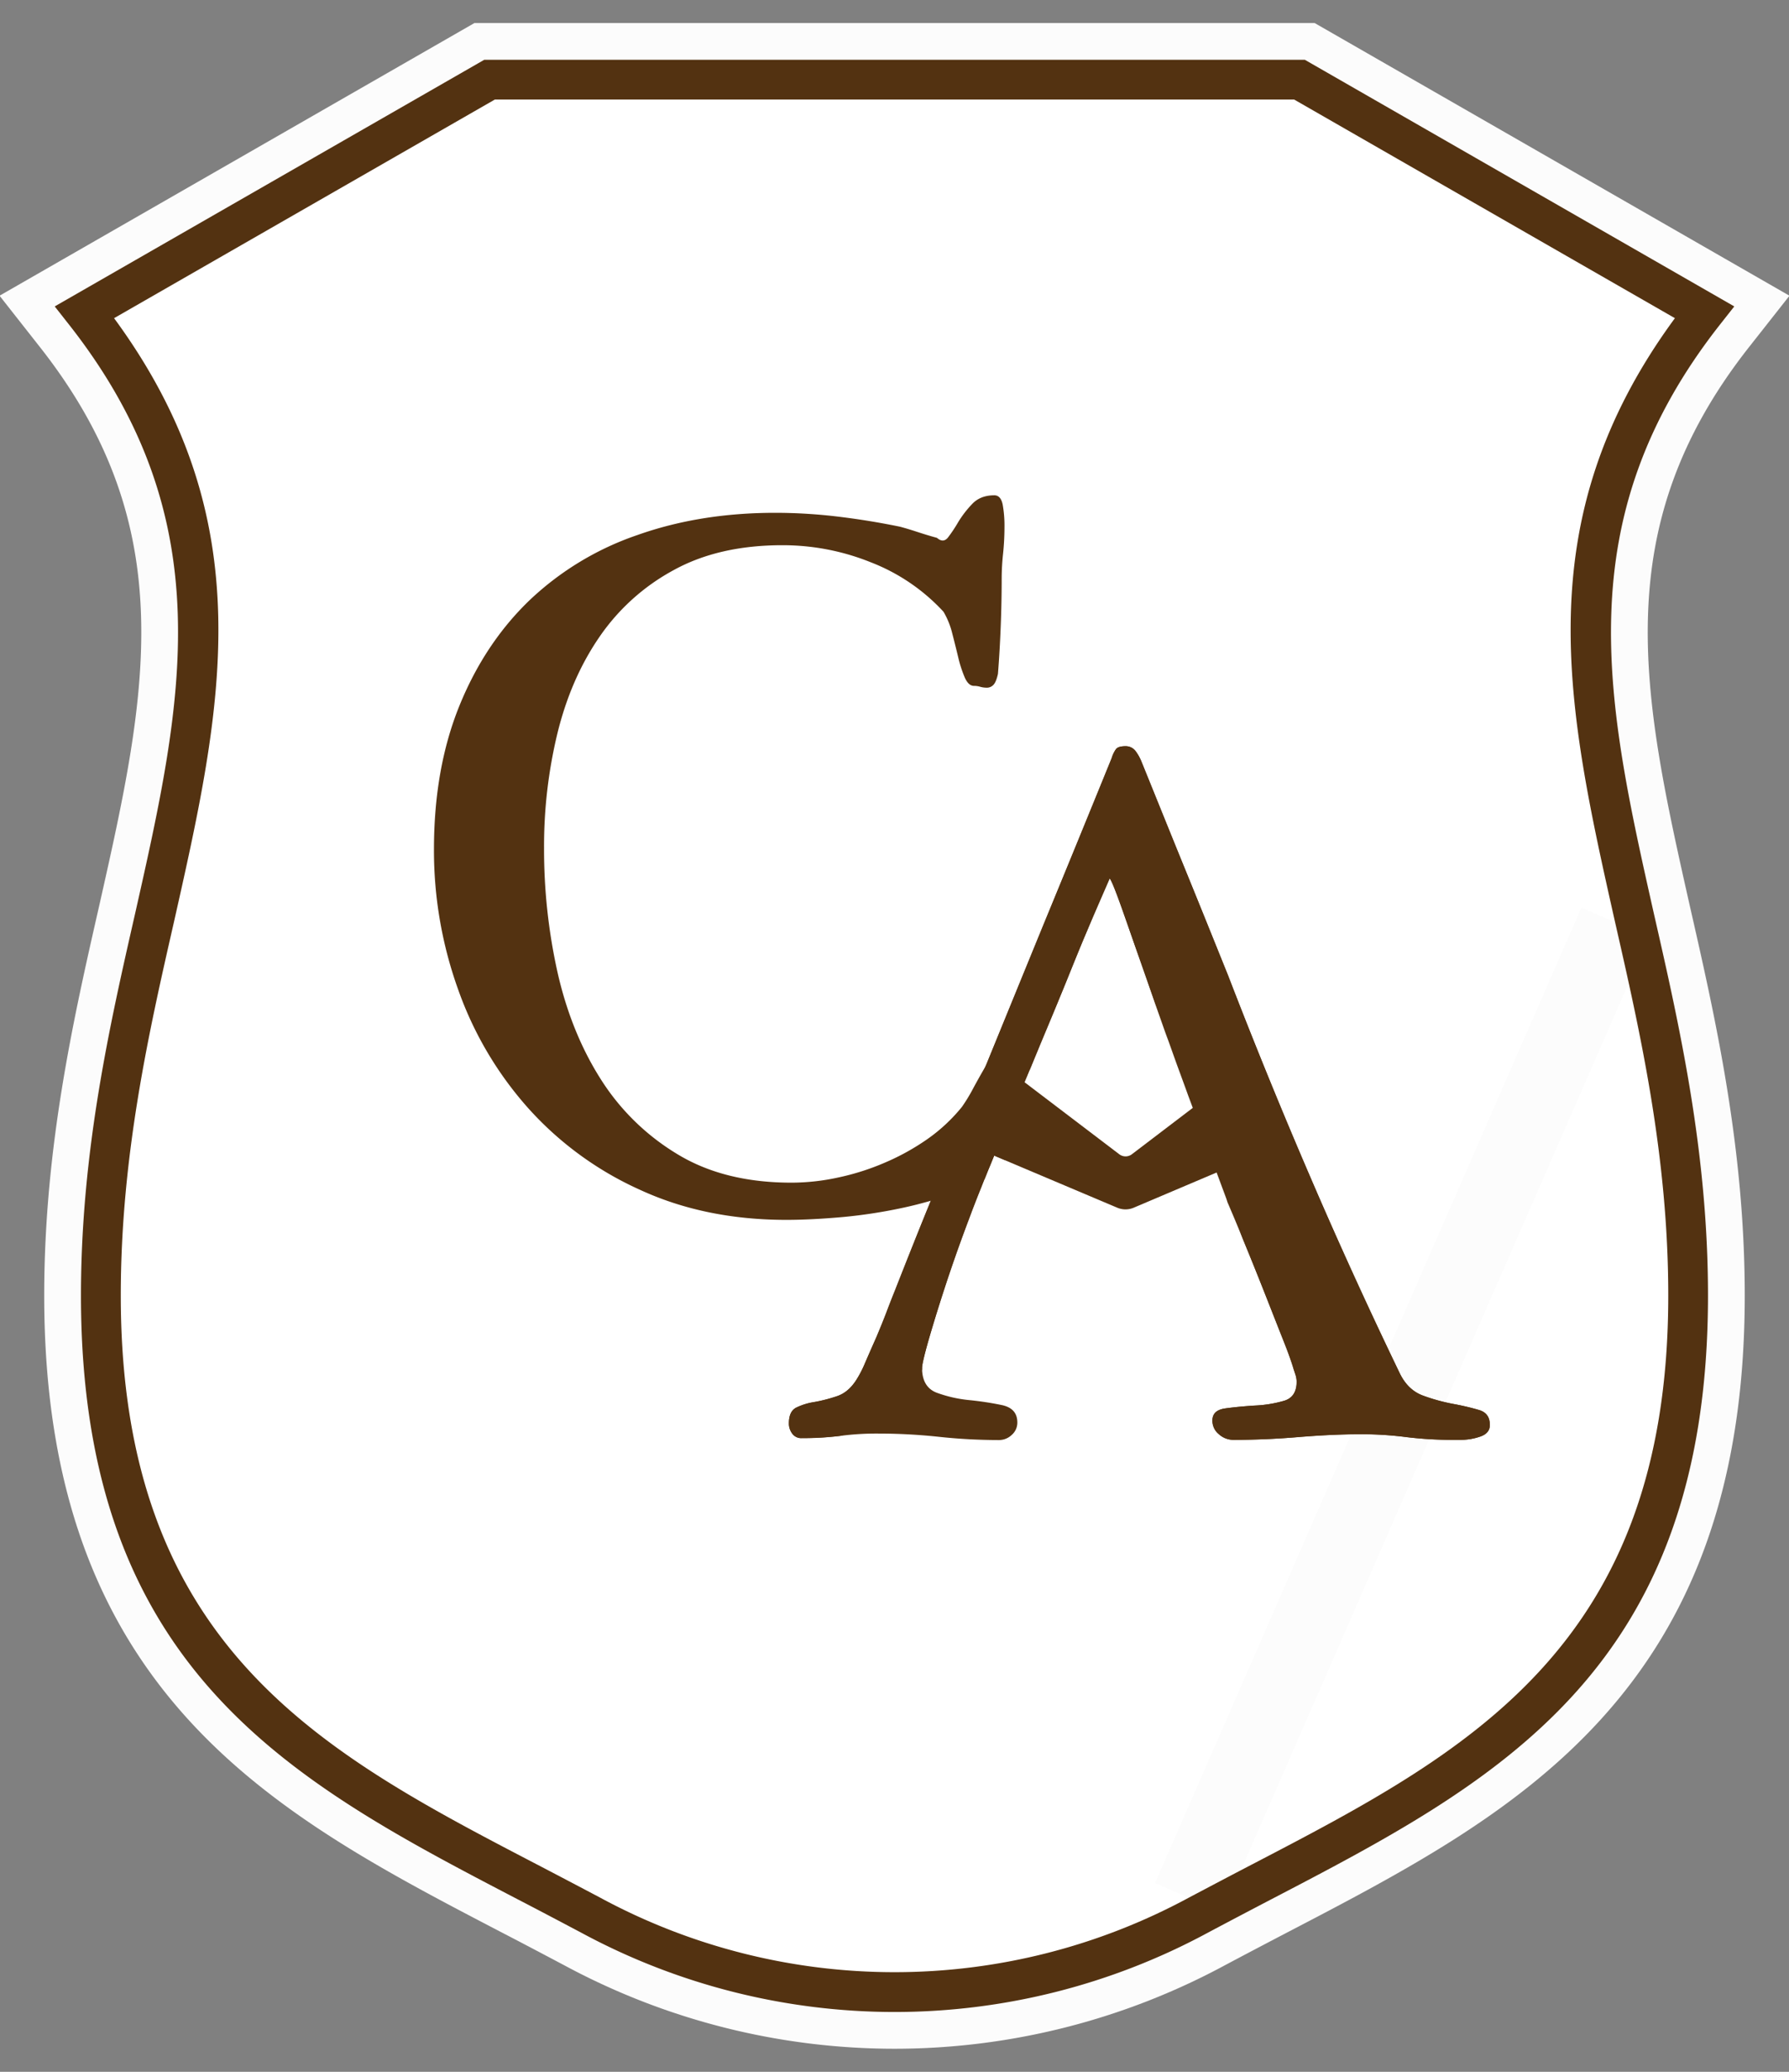
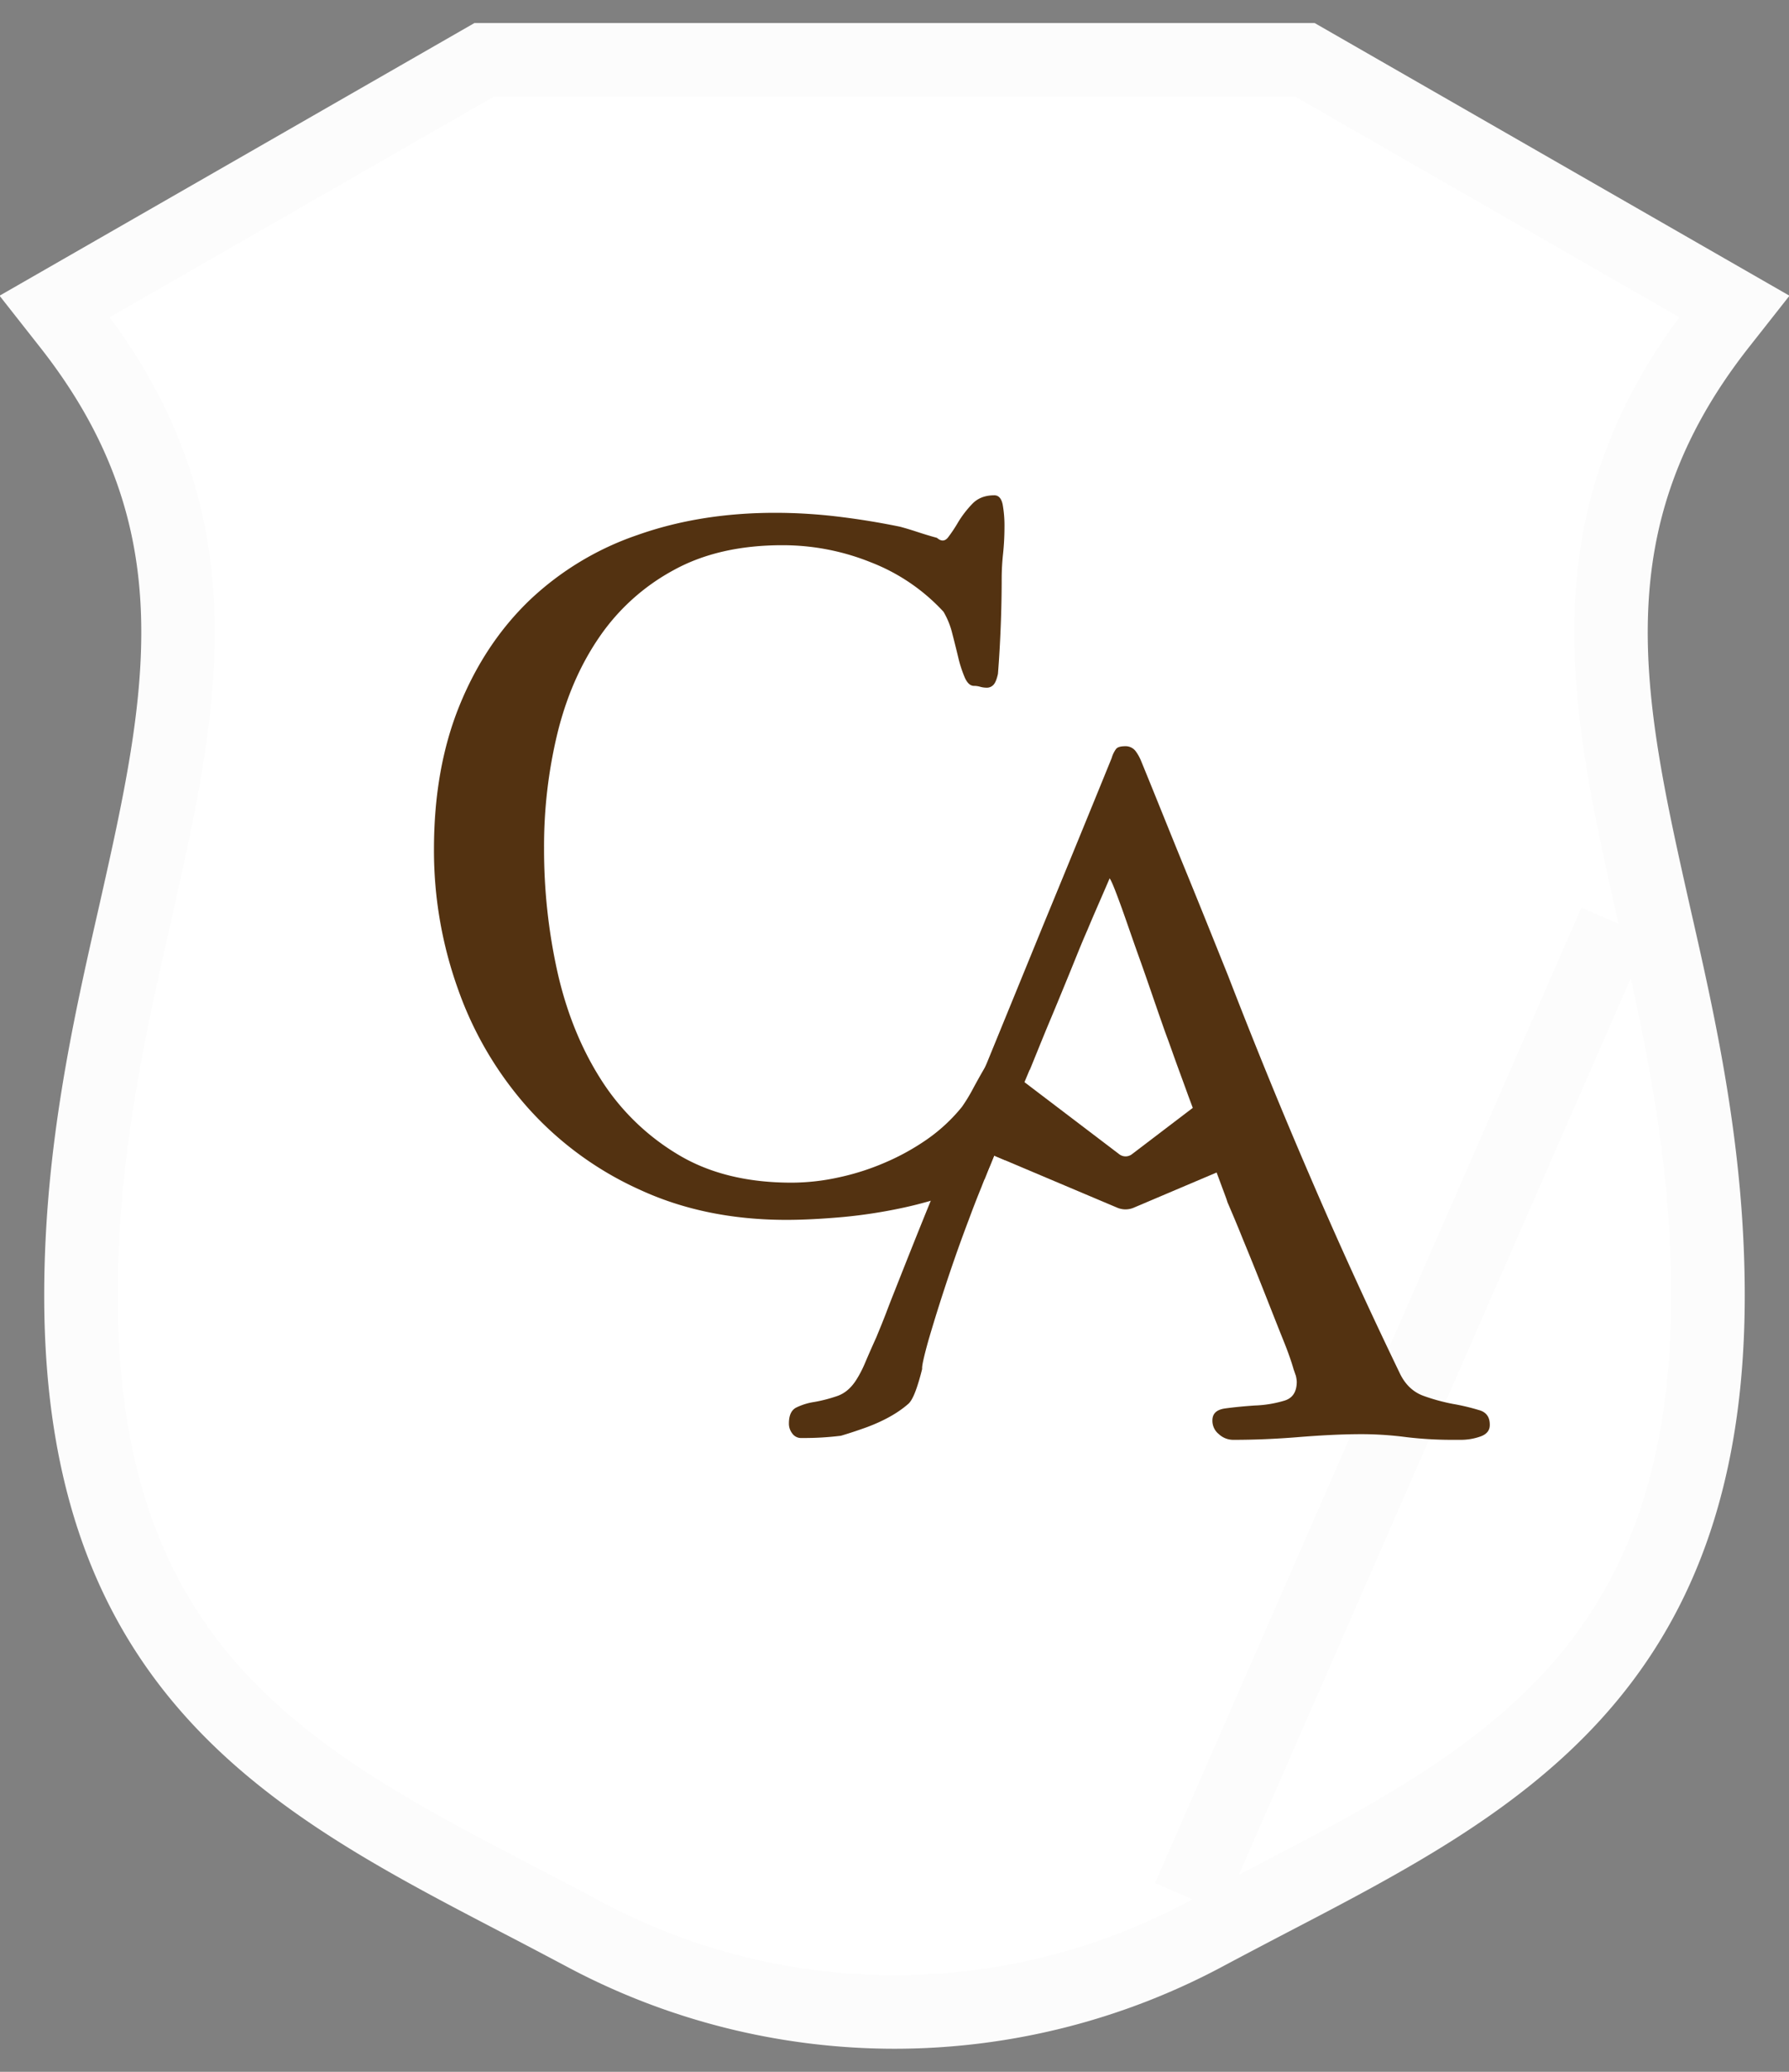
<svg xmlns="http://www.w3.org/2000/svg" id="Layer_1" data-name="Layer 1" viewBox="0 0 829.48 960.44">
  <rect x="0" y="0" width="829.48" height="960.44" fill="#808080" stroke="none" />
  <defs>
    <style>.cls-1{fill:#fff;stroke:#fcfcfc;stroke-miterlimit:10;stroke-width:34.08px;}.cls-2{fill:#533211;}</style>
  </defs>
  <path class="cls-1" d="M414.76,932.72A305.8,305.8,0,0,1,269.58,896c-9.67-5.12-19.42-10.27-29-15.23C136.17,826.37,37.54,775,37.54,600.6c0-66.9,13.35-125.44,25.11-177.1,22-97.69,40.92-182.09-30.69-273.07l-6.59-8.38L224.52,27.72H605L804.11,142.05l-6.6,8.38c-71.6,91-52.64,175.38-30.68,273.1,11.76,51.62,25.09,110.14,25.09,177.07,0,174.42-98.62,225.78-203,280.15-9.57,5-19.32,10.12-29,15.27A305.63,305.63,0,0,1,414.76,932.72ZM748.85,427.57,551.15,879.76" />
  <path class="cls-2" d="M473.7,483.54c-1.29-1.14-3.52-1.74-6.64-1.74-1.44,0-3,1.29-4.71,3.87s-3.42,5.3-5.4,8.62a1.5,1.5,0,0,1-.2.4c-2,3.42-3.91,6.83-5.74,10.25a77.65,77.65,0,0,1-5,8.18,78.78,78.78,0,0,1-16.1,15A108.93,108.93,0,0,1,410.22,539a114.3,114.3,0,0,1-21.65,6.88,102.31,102.31,0,0,1-21.41,2.38Q335.79,548.3,314,535A107.67,107.67,0,0,1,278.36,500c-9.12-14.42-15.76-31-19.92-49.51a262.35,262.35,0,0,1-6.19-57.48,222.56,222.56,0,0,1,6.19-53q6.24-25.5,19.53-44.8a98.39,98.39,0,0,1,34.29-30.87q21-11.6,50.59-11.59a109.22,109.22,0,0,1,40.93,7.93,90,90,0,0,1,33.7,22.94,37.47,37.47,0,0,1,4.06,10.11c1,3.86,1.93,7.58,2.78,11.15a57.2,57.2,0,0,0,3,9.21c1.14,2.58,2.58,3.87,4.26,3.87a9.83,9.83,0,0,1,2.82.4,11.26,11.26,0,0,0,3.18.44,4.08,4.08,0,0,0,3-1.29c.84-.84,1.58-2.57,2.13-5.15.59-7.43,1-14.87,1.29-22.3s.44-14.87.44-22.3a108.78,108.78,0,0,1,.65-11.15,121.87,121.87,0,0,0,.64-12.44,55.32,55.32,0,0,0-.84-10.3c-.59-2.83-1.88-4.26-3.86-4.26-4.32,0-7.74,1.33-10.31,4.06a48.69,48.69,0,0,0-6.44,8.37,69.53,69.53,0,0,1-4.71,7.09c-1.44,1.83-3.17,1.93-5.16.2-3.12-.84-6.19-1.79-9.21-2.78s-5.65-1.78-7.93-2.38c-9.71-2-19.38-3.56-28.94-4.7a244.5,244.5,0,0,0-28.94-1.74q-34.79,0-63.87,10.31a136.78,136.78,0,0,0-50,30.23Q224.74,298.26,213,327.2t-11.79,66.25a190.6,190.6,0,0,0,11.35,65.66A165.11,165.11,0,0,0,245.16,514a154.87,154.87,0,0,0,51.44,37.51q30.25,14,68,14c7.69,0,16.36-.45,25.92-1.29a235.67,235.67,0,0,0,28.1-4.31c4.46-.94,8.77-2.08,13-3.27a3.23,3.23,0,0,1,.65-.2c4.16-1.24,8.17-2.58,12.09-4a71.78,71.78,0,0,0,12.14-5.8c.89-2.18,1.73-4.36,2.67-6.54l1.79-4.41,5,2.13a43.32,43.32,0,0,0,2-5.35c.7-2.18,1.34-4.51,1.94-6.94.69-2.58,1.33-5.35,1.93-8.28.35-1.58.64-3.12.89-4.65.55-3,1.09-5.85,1.49-8.68v-.05c.15-.89.29-1.78.39-2.67A86.35,86.35,0,0,0,475.63,490C475.63,486.81,475,484.68,473.7,483.54Z" />
  <path class="cls-2" d="M685.59,653.65a99,99,0,0,0-11.94-2.82,89.18,89.18,0,0,1-14-3.87c-4.6-1.78-8.32-5.3-10.8-10.7q-22-45.57-41.67-91.43c-13.18-30.57-25.72-61.34-37.81-92.61-6.54-16.25-13.18-32.85-20.07-49.65S535.74,369,529.1,352.82a20.76,20.76,0,0,0-2.53-4.56,5.81,5.81,0,0,0-4.7-2.33c-2.38,0-3.87.44-4.51,1.43a13.3,13.3,0,0,0-1.93,4.07q-15.91,39.09-31.82,77.65c-8.82,21.6-17.74,43.41-26.66,65.21-1.68,4.11-3.37,8.28-5.05,12.44-6.2,15.46-12.54,30.67-18.63,45.69-.55,1.38-1.14,2.77-1.69,4.16C426,570.21,420.53,584,415,598c-.79,2-2,5-3.62,9.26-.84,2.28-1.78,4.56-2.67,6.84q-1.2,2.89-2.38,5.8c-1.93,4.26-3.72,8.32-5.4,12.29a51.82,51.82,0,0,1-3.87,7.43c-2.57,4.06-5.65,6.54-9.26,7.68a68.59,68.59,0,0,1-10.26,2.63,28.81,28.81,0,0,0-8.33,2.57c-2.28,1.14-3.42,3.62-3.42,7.34a7.36,7.36,0,0,0,1.49,4.61,5,5,0,0,0,4.51,2.18,138,138,0,0,0,17.74-1c.15,0,.25-.05.4-.05,4.16-1.24,8.17-2.58,12.09-4,8-3,14.47-6.64,19.32-10.95,1.44-1.44,2.83-4.41,4.26-9,.7-2.18,1.34-4.51,1.94-6.94v-.49c0-1.49.89-5.45,2.72-12.09.05-.1.05-.25.1-.35,1.89-6.49,4.31-14.47,7.43-24s6.89-20.52,11.4-32.36c1.84-5,3.72-9.86,5.75-14.82.5-1.29,1-2.57,1.54-3.91.89-2.18,1.73-4.36,2.67-6.54l1.79-4.41,5,2.13L518.1,559.9a9.79,9.79,0,0,0,7.48,0l38.51-16.35,4.51,12.14.54,1.68c2.48,5.75,4.86,11.4,7.09,17,4.06,9.81,7.58,18.63,10.75,26.66s5.85,14.86,8.23,20.76,3.81,10.26,4.6,13.08c.35.89.6,1.79,1,2.83a15.11,15.11,0,0,1,.44,2.82c0,4.81-2,7.78-6,8.87a53.8,53.8,0,0,1-13.53,2.18c-5.11.35-9.52.79-13.58,1.34s-6,2.38-6,5.55a7.9,7.9,0,0,0,3,6.39,9.77,9.77,0,0,0,6.78,2.63c10.06,0,20-.45,29.79-1.24s19.87-1.39,29.78-1.39a161.12,161.12,0,0,1,20.66,1.39,179.47,179.47,0,0,0,20.52,1.24h4.75a27.22,27.22,0,0,0,8.82-1.49c3-1,4.51-2.82,4.51-5.4C690.79,656.92,689.11,654.55,685.59,653.65ZM467,521l4.66-11.25,2.53-5.9Zm57.83,14.07a4.83,4.83,0,0,1-5.9,0L475,501.67l2.38-5.7h.1c3.17-7.78,5.84-14.42,8.22-20.16,3.72-8.82,7-16.85,9.91-23.94s5.65-14.12,8.63-20.86c2.77-6.69,6.29-14.57,10.25-23.83.9,1.23,2.48,5.2,5,12.09s5.3,15.21,8.82,25,7.09,20.47,11.05,31.71c.79,2.28,1.58,4.42,2.38,6.55l3.57,10c1.93,5.3,3.86,10.5,5.64,15.46l2.09,5.6Z" />
-   <path class="cls-2" d="M414.76,932.72A305.8,305.8,0,0,1,269.58,896c-9.67-5.12-19.42-10.27-29-15.23C136.17,826.37,37.54,775,37.54,600.6c0-66.9,13.35-125.44,25.11-177.1,22-97.69,40.92-182.09-30.69-273.07l-6.59-8.38L224.52,27.72H605L804.11,142.05l-6.6,8.38c-71.6,91-52.64,175.38-30.68,273.1,11.76,51.62,25.09,110.14,25.09,177.07,0,174.42-98.62,225.78-203,280.15-9.57,5-19.32,10.12-29,15.27A305.63,305.63,0,0,1,414.76,932.72ZM52.89,147.5C122.32,242,103,328.22,80.62,427.57,69.06,478.3,56,535.77,56,600.6c0,163.23,93.8,212.09,193.13,263.81,9.59,5,19.38,10.15,29.17,15.32a286.8,286.8,0,0,0,272.88,0c9.85-5.2,19.63-10.37,29.23-15.36C679.69,812.69,773.5,763.84,773.5,600.6c0-64.87-13.09-122.31-24.64-173v0C726.52,328.22,707.16,242,776.58,147.5L600.05,46.15H229.43Z" />
-   <path class="cls-2" d="M685.65,653.59c-3.44-1-7.43-1.93-12-2.8a86,86,0,0,1-13.93-3.86c-4.73-1.71-8.36-5.28-10.94-10.71q-21.87-45.45-41.6-91.33t-37.73-92.62q-9.87-24.47-20.15-49.75t-20.15-49.74a21.81,21.81,0,0,0-2.58-4.5,5.53,5.53,0,0,0-4.71-2.35c-2.3,0-3.79.5-4.5,1.5a15.4,15.4,0,0,0-1.93,4.08q-15.87,39-31.73,77.6T452,506.72q-9.43,23.16-18.66,45.66t-18.22,45.67c-.85,2-2.09,5.09-3.65,9.22s-3.28,8.36-5.15,12.66-3.63,8.36-5.35,12.22a48.52,48.52,0,0,1-3.86,7.51q-3.85,6-9.22,7.7A76.36,76.36,0,0,1,377.56,650a30.43,30.43,0,0,0-8.36,2.56c-2.3,1.14-3.43,3.57-3.43,7.3a8,8,0,0,0,1.5,4.71,5.1,5.1,0,0,0,4.5,2.14,138,138,0,0,0,17.79-1.06,129.58,129.58,0,0,1,17.8-1.08,264.32,264.32,0,0,1,27.87,1.5,261.71,261.71,0,0,0,27.87,1.51,8.54,8.54,0,0,0,6-2.38,7.5,7.5,0,0,0,2.59-5.77c0-4.3-2.3-6.93-6.87-8a144.72,144.72,0,0,0-15.23-2.35,60.91,60.91,0,0,1-15.21-3.42q-6.87-2.58-6.87-11.58c0-1.43.92-5.42,2.8-12s4.34-14.73,7.48-24.46,6.93-20.49,11.37-32.36q3.07-8.21,6.37-16.45c.14-.36.29-.73.45-1.12l.11-.29q3.59-8.94,7.45-17.95l8.2-19.72h-.05q5.15-12.39,9.22-22.12l1.14-2.74,2.34-5.58.73-1.73c.25-.58.48-1.14.71-1.7q3.42-8.17,6.35-15.35l.83-2c.93-2.3,1.84-4.52,2.69-6.66Q500,441.12,504.26,431t10.29-23.8q1.31,1.71,4.94,12t8.78,25.09q3.54,10.16,7.49,21.37l.06.15,40.49,108.6q6,14.6,10.71,26.6c3.15,8,5.85,14.94,8.15,20.78s3.86,10.23,4.73,13.09c.27.87.56,1.79.85,2.8a10,10,0,0,1,.42,2.78c0,4.86-2,7.85-6,9a61.41,61.41,0,0,1-13.51,2.16q-7.5.44-13.51,1.28c-4,.58-6,2.43-6,5.57a8.11,8.11,0,0,0,3,6.43,10.18,10.18,0,0,0,6.85,2.59q15,0,29.8-1.3c9.88-.84,19.8-1.29,29.82-1.29a169.05,169.05,0,0,1,20.57,1.29,167.37,167.37,0,0,0,20.58,1.3h4.72a27.45,27.45,0,0,0,8.79-1.51c3-1,4.51-2.8,4.51-5.36Q690.8,655.1,685.65,653.59Z" />
</svg>